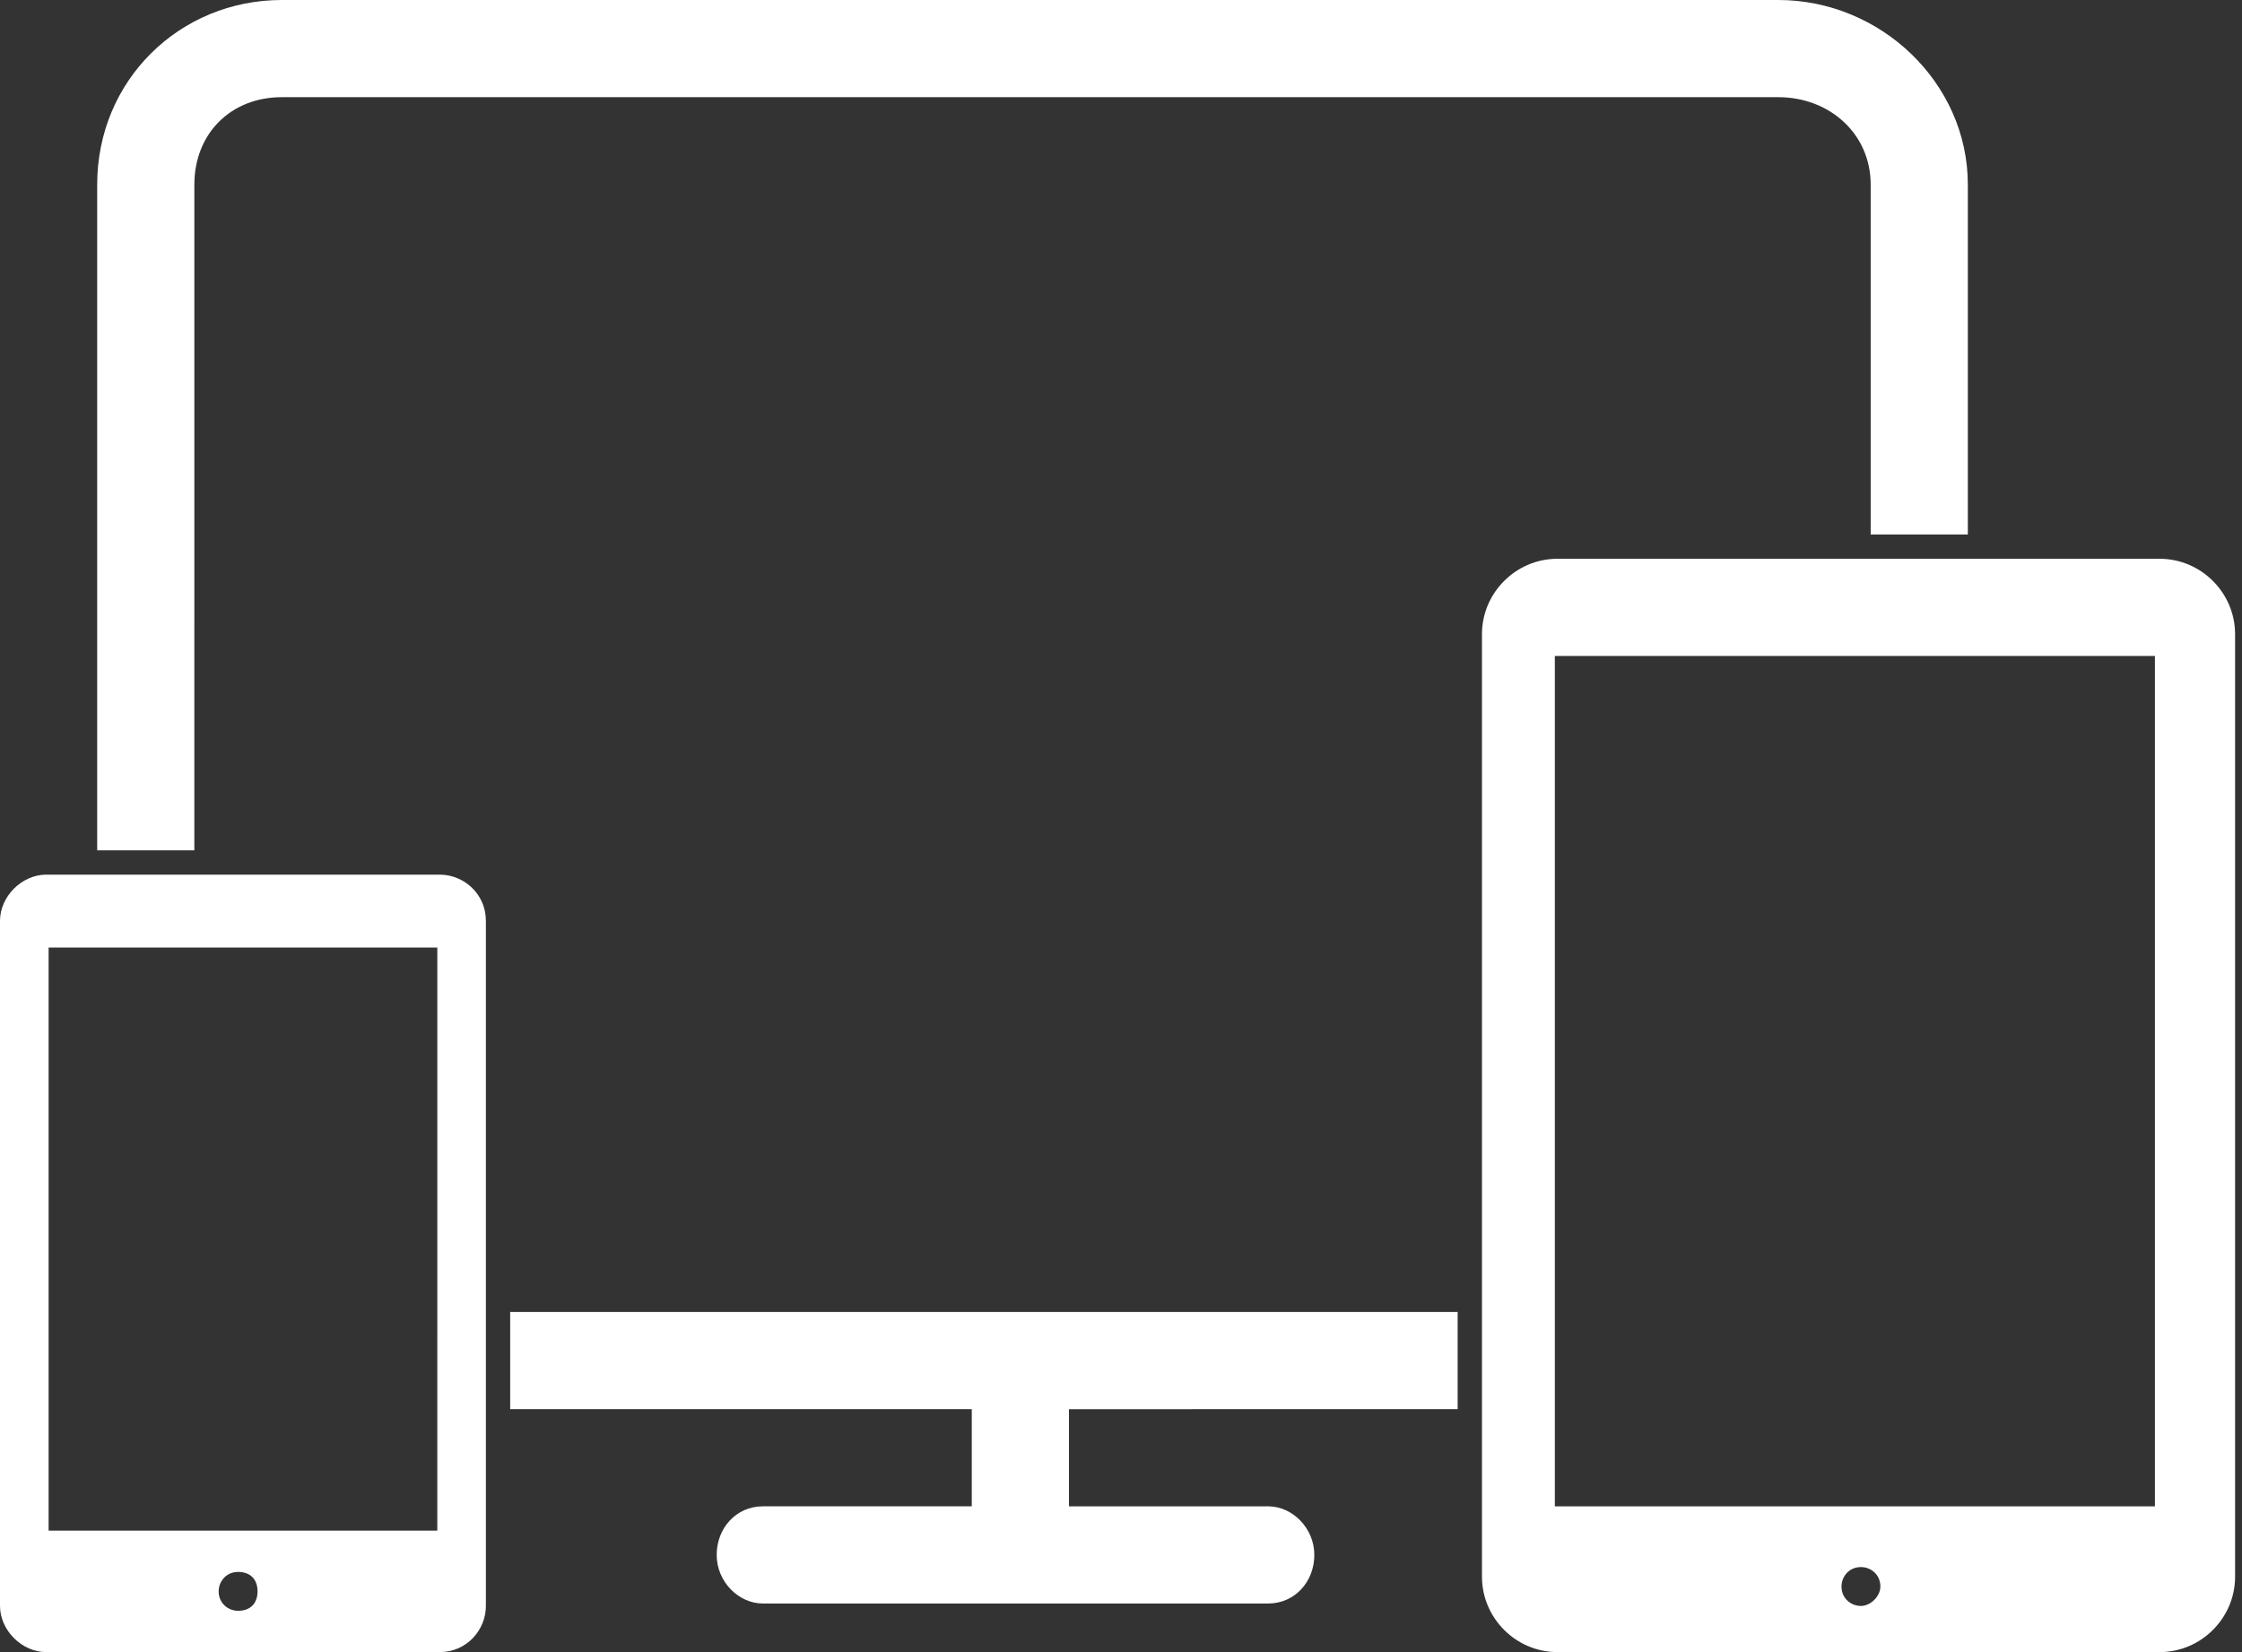
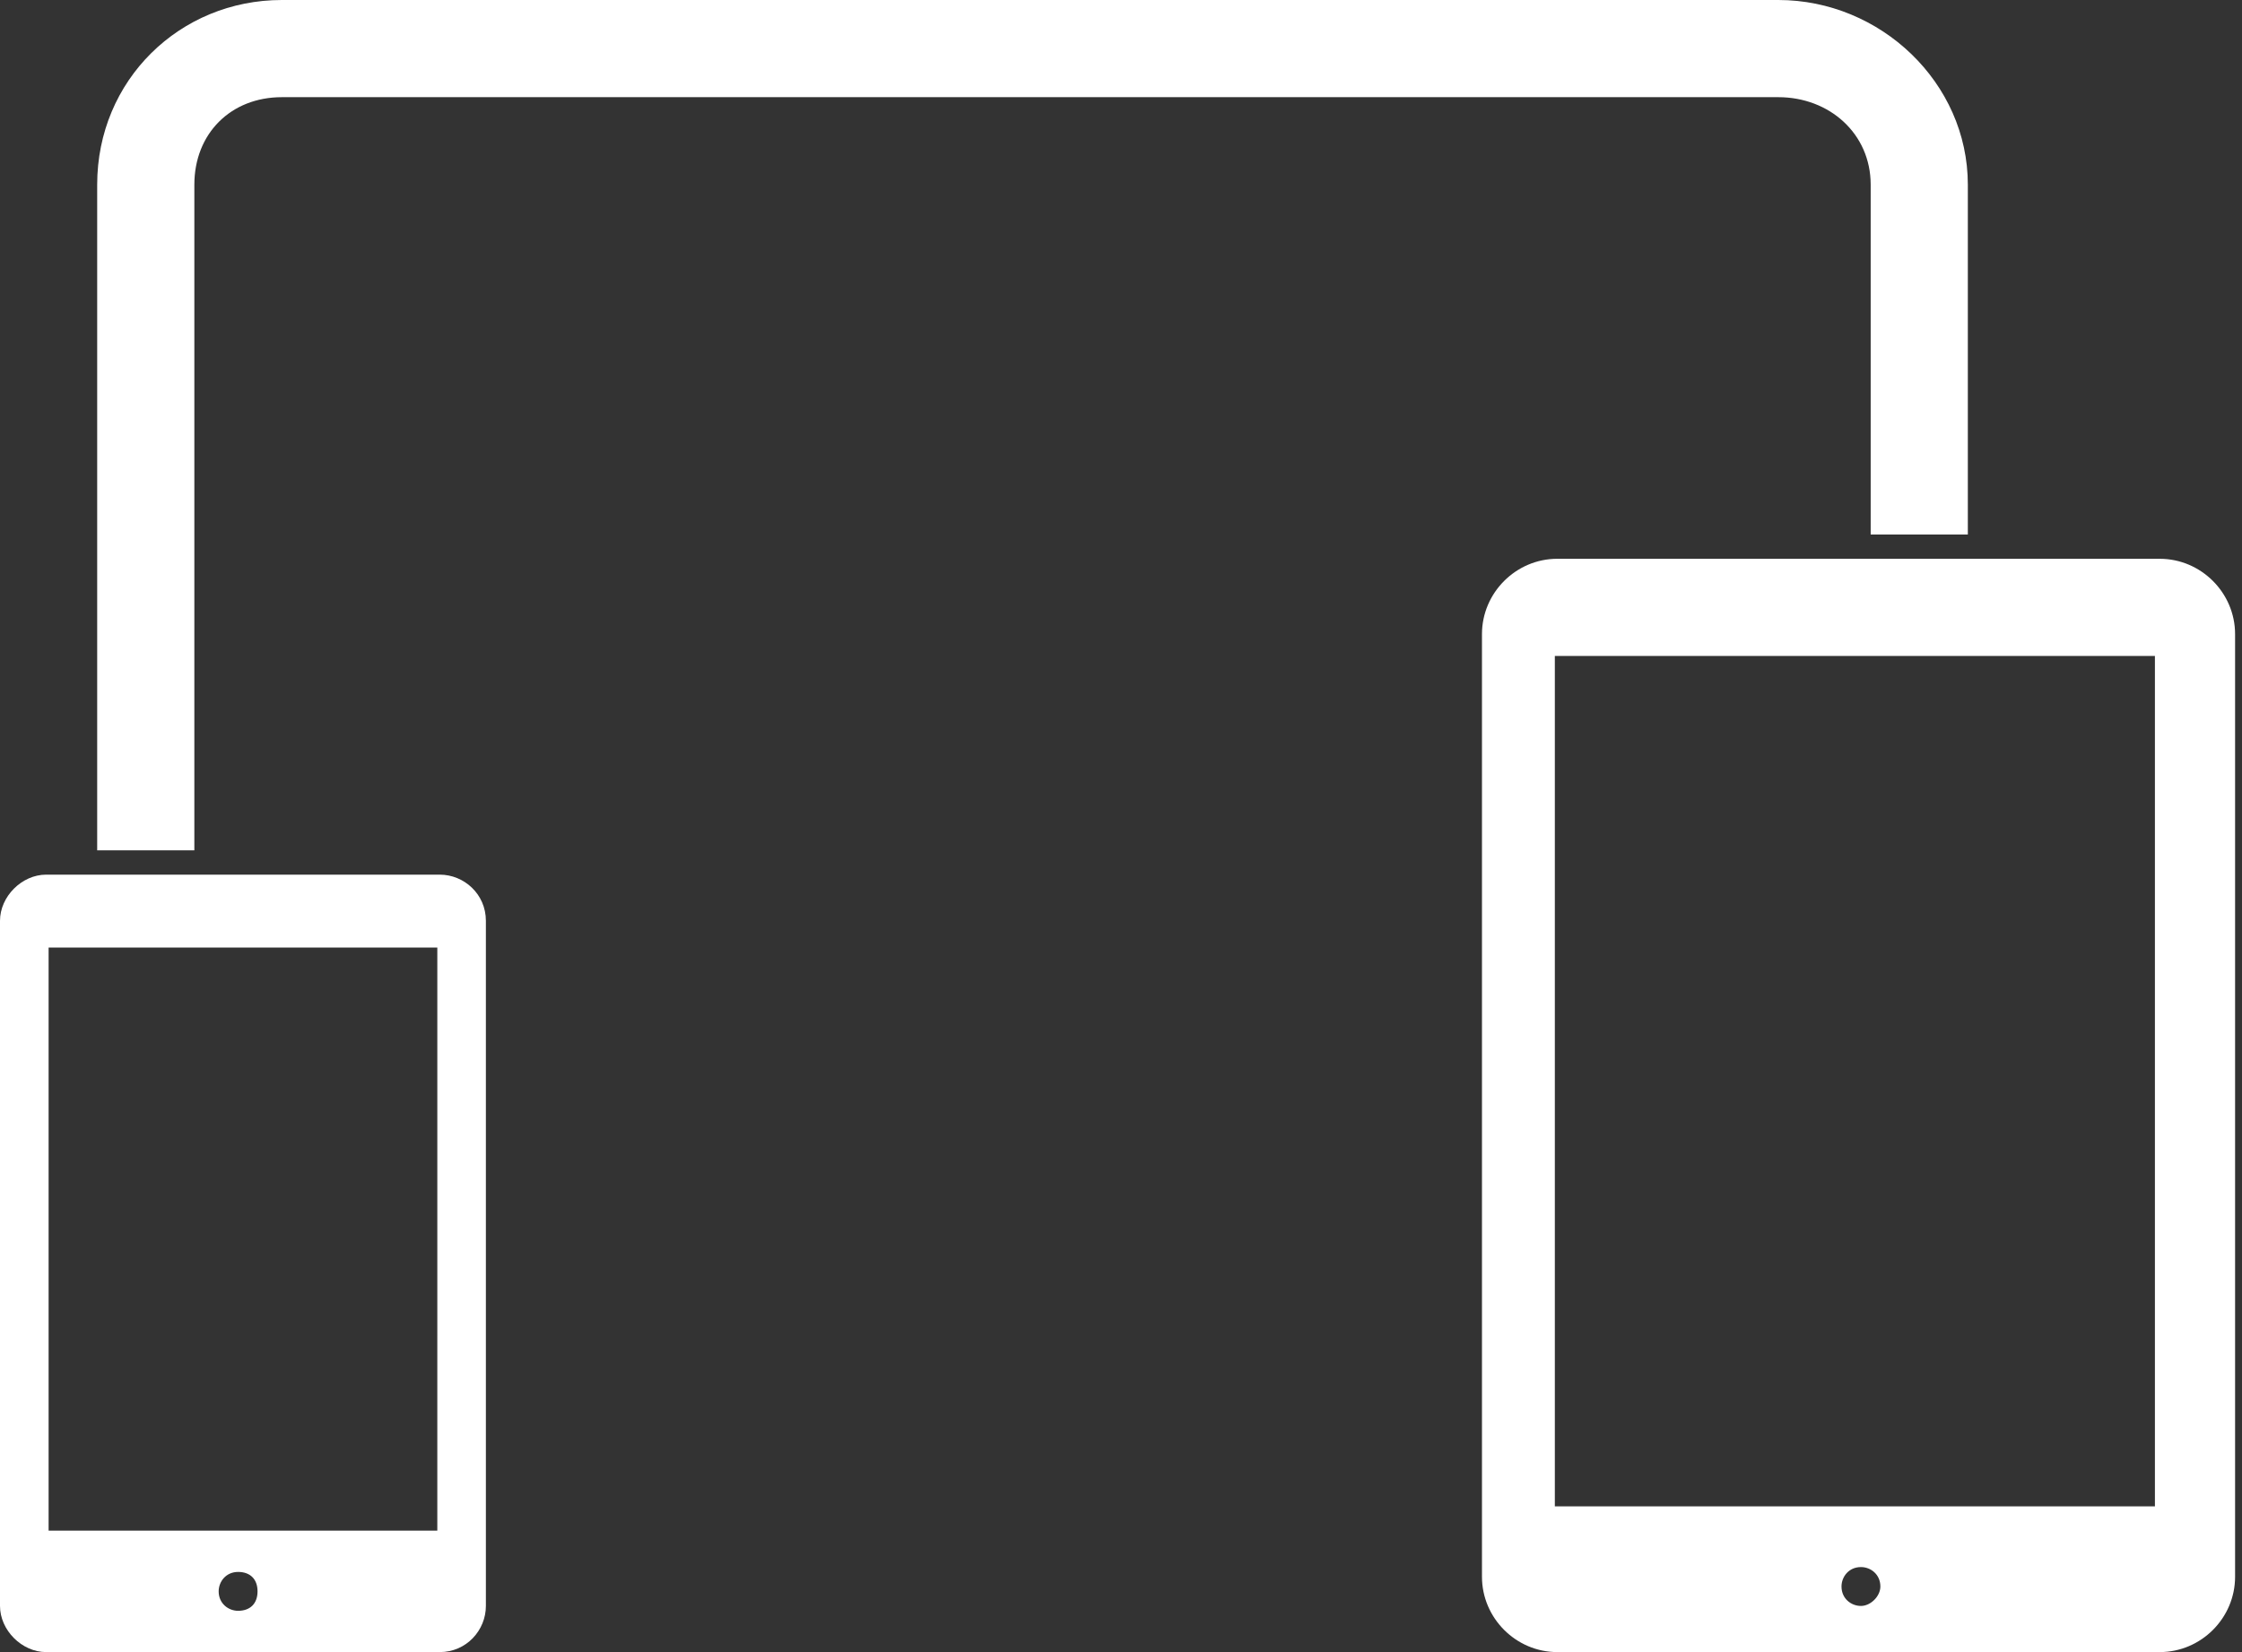
<svg xmlns="http://www.w3.org/2000/svg" width="190" height="140" viewBox="0 0 190 140" fill="none">
  <rect x="0" y="0" width="190" height="140" fill="#333333" stroke="none" />
  <path d="M16.471 15.647C16.471 11.322 19.559 8.235 23.883 8.235H150.708C155.032 8.235 158.532 11.323 158.532 15.647V45.295H166.766V15.647C166.766 7 159.355 0 150.707 0H23.883C15.235 0 8.236 6.793 8.236 15.647V72.059H16.47L16.471 15.647Z" fill="white" />
-   <path d="M123.531 119.413V111.178H43.236V119.413H82.354V127.647H64.648C62.383 127.647 60.736 129.5 60.736 131.765C60.736 134.029 62.589 135.882 64.648 135.882H107.472C109.737 135.882 111.384 134.029 111.384 131.765C111.384 129.5 109.532 127.647 107.472 127.647L90.59 127.649V119.414L123.531 119.413Z" fill="white" />
  <path d="M189.414 53.736C189.414 50.236 186.532 47.353 183.032 47.353L131.973 47.352C128.473 47.352 125.591 50.234 125.591 53.734V133.617C125.591 137.117 128.473 139.999 131.973 139.999H183.032C186.532 139.999 189.414 137.117 189.414 133.617V53.736ZM157.707 136.089C156.884 136.089 156.06 135.472 156.06 134.442C156.06 133.619 156.677 132.795 157.707 132.795C158.53 132.795 159.354 133.412 159.354 134.442C159.354 135.265 158.531 136.089 157.707 136.089ZM131.766 127.648V55.588H182.62V127.648H131.766Z" fill="white" />
  <path d="M41.177 78.03C41.177 75.765 39.325 74.118 37.265 74.118H3.912C1.854 74.118 0 75.97 0 78.03V136.089C0 138.147 1.854 140 3.912 140H37.265C39.53 140 41.177 138.147 41.177 136.088V78.03ZM20.178 136.501C19.355 136.501 18.531 135.884 18.531 134.854C18.531 134.031 19.148 133.207 20.178 133.207C21.208 133.207 21.825 133.824 21.825 134.854C21.825 135.884 21.206 136.501 20.178 136.501ZM37.06 129.707H4.119V80.295H37.061L37.06 129.707Z" fill="white" />
</svg>